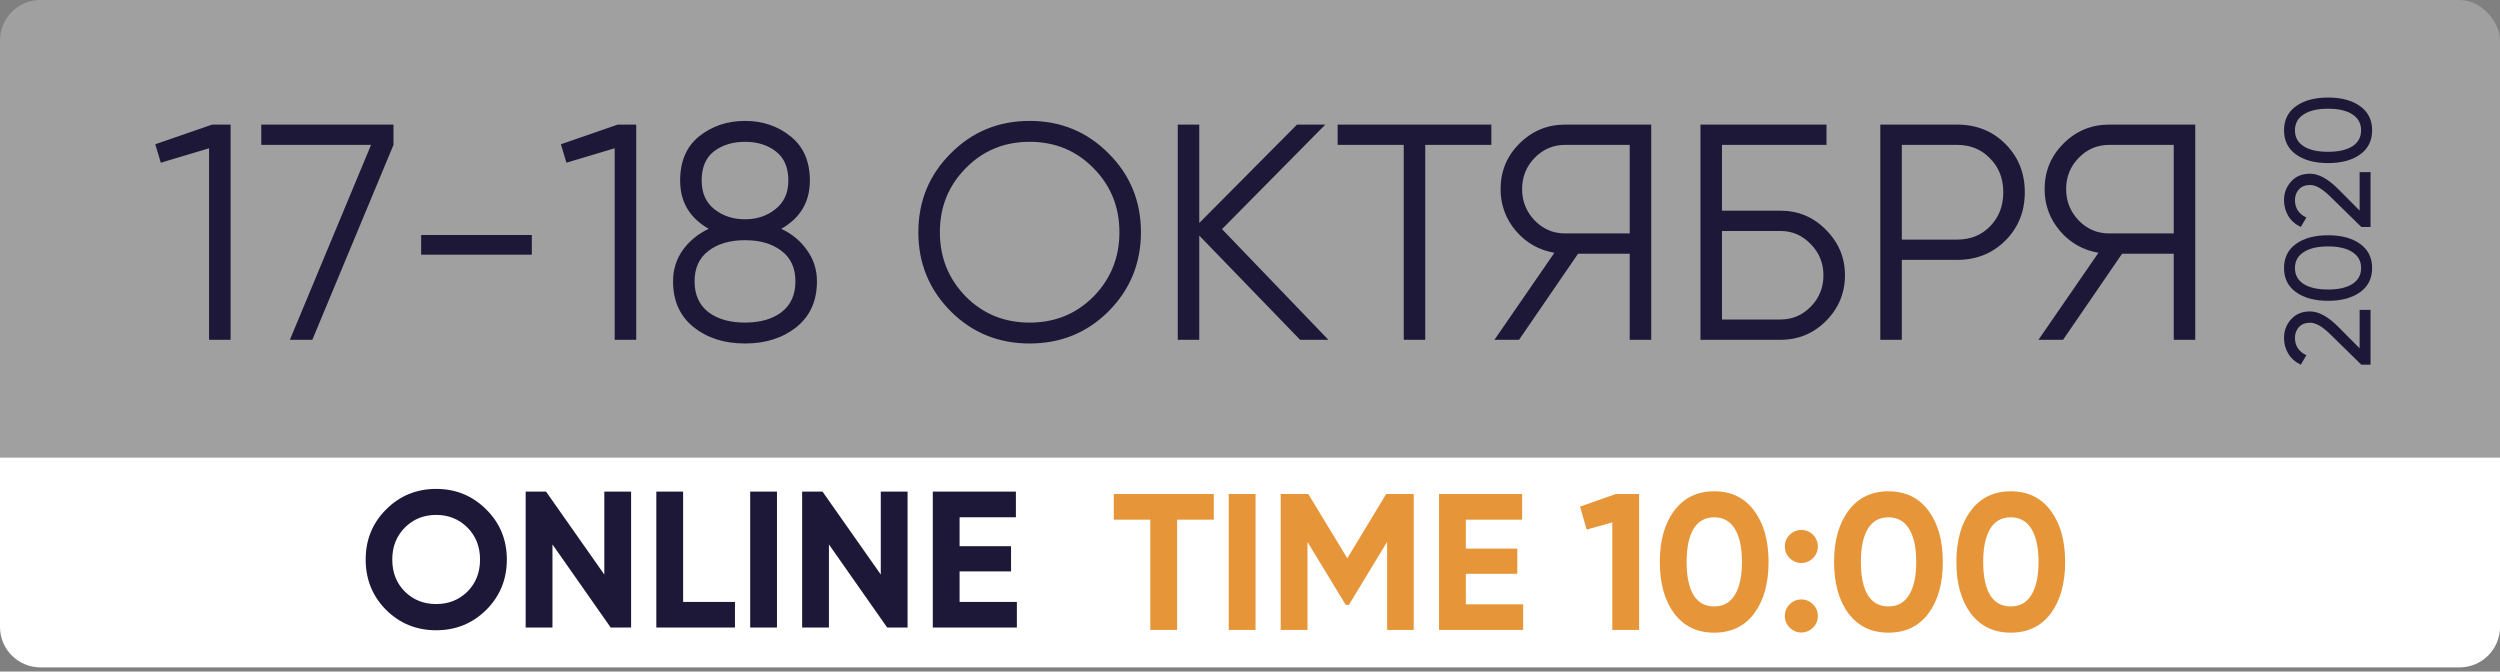
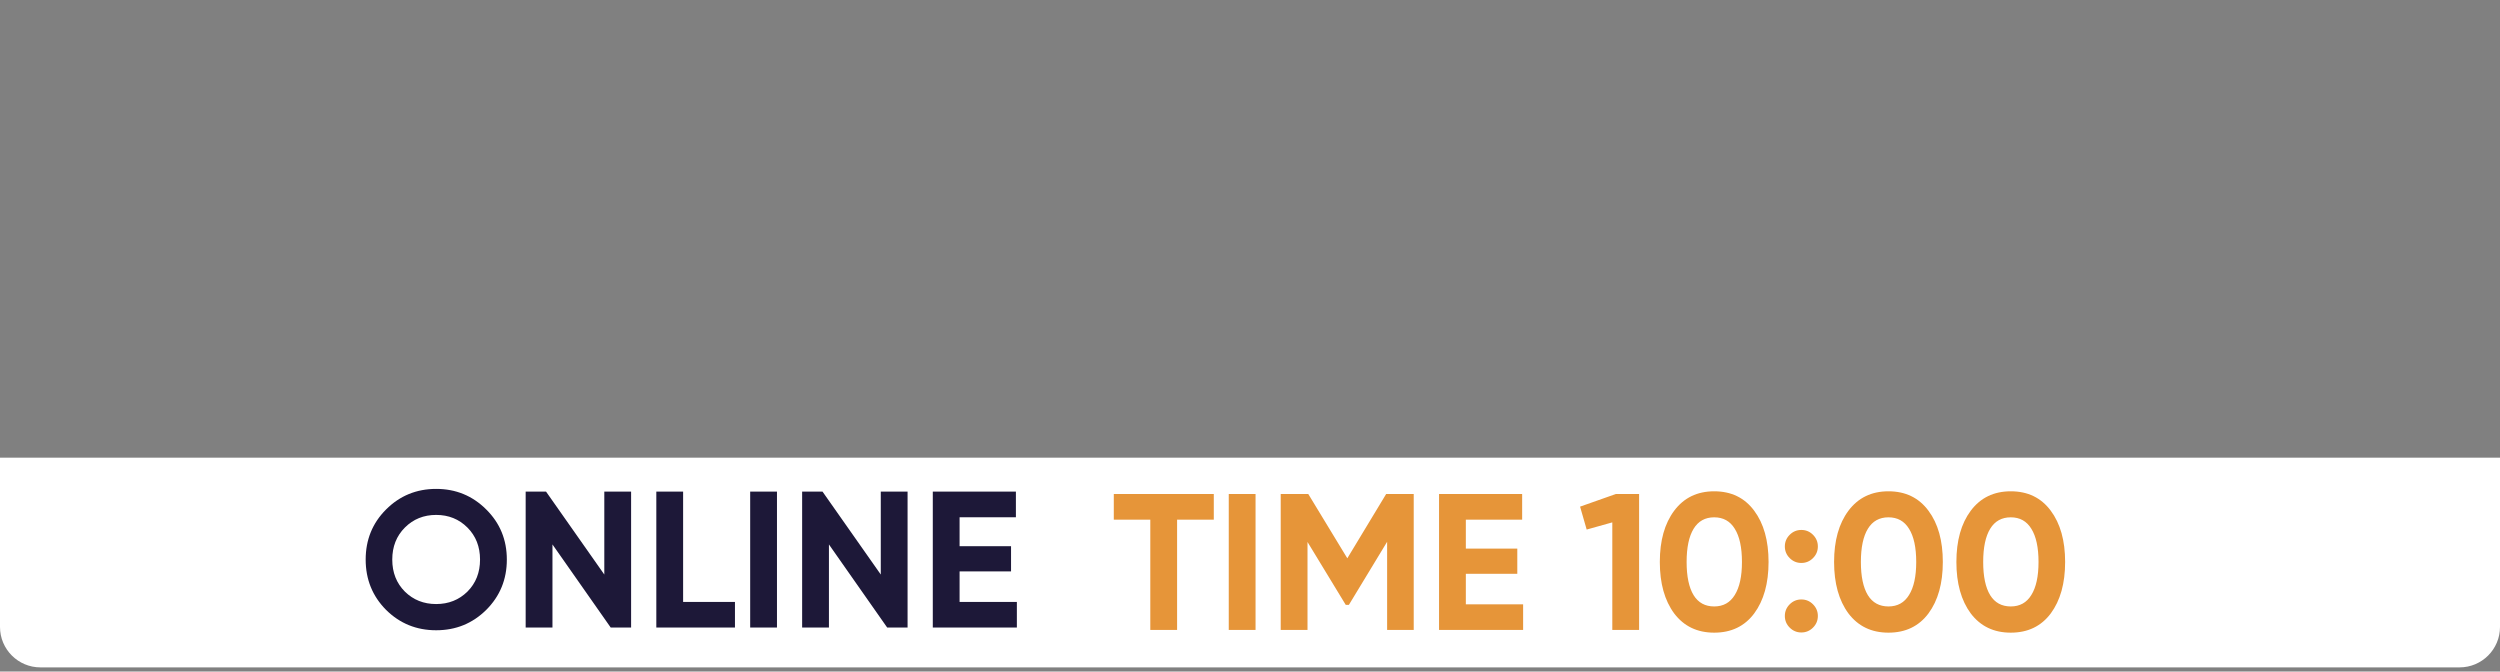
<svg xmlns="http://www.w3.org/2000/svg" width="309" height="83" viewBox="0 0 309 83" fill="none">
  <rect x="0" y="0" width="309" height="83" fill="#808080" stroke="none" />
-   <rect opacity="0.25" width="309" height="82" rx="5" fill="white" />
-   <path d="M26.221 15.4H28.501V42H25.841V18.326L19.875 20.112L19.191 17.832L26.221 15.4ZM32.295 15.4H48.635V17.908L38.603 42H35.829L45.861 17.908H32.295V15.4ZM52.054 31.474V29.042H65.734V31.474H52.054ZM76.356 15.4H78.636V42H75.976V18.326L70.01 20.112L69.326 17.832L76.356 15.4ZM96.566 28.282C97.909 28.915 98.973 29.802 99.758 30.942C100.569 32.057 100.974 33.336 100.974 34.78C100.974 37.187 100.125 39.074 98.428 40.442C96.731 41.785 94.615 42.456 92.082 42.456C89.549 42.456 87.433 41.785 85.736 40.442C84.039 39.074 83.19 37.187 83.19 34.78C83.19 33.336 83.583 32.057 84.368 30.942C85.179 29.802 86.255 28.915 87.598 28.282C85.242 26.939 84.064 24.951 84.064 22.316C84.064 19.935 84.849 18.111 86.42 16.844C88.016 15.577 89.903 14.944 92.082 14.944C94.261 14.944 96.135 15.577 97.706 16.844C99.302 18.111 100.1 19.935 100.1 22.316C100.1 24.951 98.922 26.939 96.566 28.282ZM95.882 18.706C94.869 17.921 93.602 17.528 92.082 17.528C90.562 17.528 89.283 17.921 88.244 18.706C87.231 19.491 86.724 20.695 86.724 22.316C86.724 23.836 87.243 25.014 88.282 25.85C89.346 26.686 90.613 27.104 92.082 27.104C93.551 27.104 94.805 26.686 95.844 25.85C96.908 25.014 97.44 23.836 97.44 22.316C97.44 20.695 96.921 19.491 95.882 18.706ZM87.56 38.58C88.7 39.441 90.207 39.872 92.082 39.872C93.957 39.872 95.464 39.441 96.604 38.58C97.744 37.693 98.314 36.427 98.314 34.78C98.314 33.133 97.744 31.879 96.604 31.018C95.464 30.131 93.957 29.688 92.082 29.688C90.207 29.688 88.7 30.131 87.56 31.018C86.42 31.879 85.85 33.133 85.85 34.78C85.85 36.427 86.42 37.693 87.56 38.58ZM137.03 38.466C134.37 41.126 131.115 42.456 127.264 42.456C123.414 42.456 120.158 41.126 117.498 38.466C114.838 35.781 113.508 32.525 113.508 28.7C113.508 24.875 114.838 21.632 117.498 18.972C120.158 16.287 123.414 14.944 127.264 14.944C131.115 14.944 134.37 16.287 137.03 18.972C139.69 21.632 141.02 24.875 141.02 28.7C141.02 32.525 139.69 35.781 137.03 38.466ZM119.36 36.642C121.488 38.795 124.123 39.872 127.264 39.872C130.406 39.872 133.04 38.795 135.168 36.642C137.296 34.463 138.36 31.816 138.36 28.7C138.36 25.584 137.296 22.949 135.168 20.796C133.04 18.617 130.406 17.528 127.264 17.528C124.123 17.528 121.488 18.617 119.36 20.796C117.232 22.949 116.168 25.584 116.168 28.7C116.168 31.816 117.232 34.463 119.36 36.642ZM164.189 42H160.693L148.229 29.118V42H145.569V15.4H148.229V27.56L160.313 15.4H163.809L151.041 28.32L164.189 42ZM184.332 15.4V17.908H176.162V42H173.502V17.908H165.332V15.4H184.332ZM204.092 15.4V42H201.432V31.36H195.048L187.752 42H184.712L192.122 31.246C190.222 30.917 188.639 30.017 187.372 28.548C186.106 27.053 185.472 25.331 185.472 23.38C185.472 21.176 186.245 19.301 187.79 17.756C189.361 16.185 191.248 15.4 193.452 15.4H204.092ZM193.452 28.852H201.432V17.908H193.452C191.983 17.908 190.729 18.44 189.69 19.504C188.652 20.568 188.132 21.86 188.132 23.38C188.132 24.875 188.652 26.167 189.69 27.256C190.729 28.32 191.983 28.852 193.452 28.852ZM220.057 26.04C222.261 26.04 224.135 26.825 225.681 28.396C227.251 29.967 228.037 31.841 228.037 34.02C228.037 36.224 227.251 38.111 225.681 39.682C224.135 41.227 222.261 42 220.057 42H210.177V15.4H225.757V17.908H212.837V26.04H220.057ZM220.057 39.492C221.526 39.492 222.78 38.96 223.819 37.896C224.857 36.832 225.377 35.54 225.377 34.02C225.377 32.525 224.857 31.246 223.819 30.182C222.78 29.093 221.526 28.548 220.057 28.548H212.837V39.492H220.057ZM241.905 15.4C244.287 15.4 246.275 16.198 247.871 17.794C249.467 19.39 250.265 21.379 250.265 23.76C250.265 26.141 249.467 28.13 247.871 29.726C246.275 31.322 244.287 32.12 241.905 32.12H235.065V42H232.405V15.4H241.905ZM241.905 29.612C243.552 29.612 244.907 29.067 245.971 27.978C247.061 26.863 247.605 25.457 247.605 23.76C247.605 22.063 247.061 20.669 245.971 19.58C244.907 18.465 243.552 17.908 241.905 17.908H235.065V29.612H241.905ZM271.334 15.4V42H268.674V31.36H262.29L254.994 42H251.954L259.364 31.246C257.464 30.917 255.881 30.017 254.614 28.548C253.348 27.053 252.714 25.331 252.714 23.38C252.714 21.176 253.487 19.301 255.032 17.756C256.603 16.185 258.49 15.4 260.694 15.4H271.334ZM260.694 28.852H268.674V17.908H260.694C259.225 17.908 257.971 18.44 256.932 19.504C255.894 20.568 255.374 21.86 255.374 23.38C255.374 24.875 255.894 26.167 256.932 27.256C257.971 28.32 259.225 28.852 260.694 28.852Z" fill="#1D1838" />
  <path d="M0 56.564H309V77.489C309 80.25 306.761 82.489 304 82.489H5C2.239 82.489 0 80.25 0 77.489V56.564Z" fill="white" />
  <path d="M60.1 75.38C58.404 77.06 56.34 77.9 53.908 77.9C51.477 77.9 49.413 77.06 47.717 75.38C46.036 73.684 45.197 71.612 45.197 69.164C45.197 66.716 46.036 64.652 47.717 62.972C49.413 61.276 51.477 60.428 53.908 60.428C56.34 60.428 58.404 61.276 60.1 62.972C61.797 64.652 62.645 66.716 62.645 69.164C62.645 71.612 61.797 73.684 60.1 75.38ZM50.044 73.124C51.084 74.148 52.373 74.66 53.908 74.66C55.444 74.66 56.733 74.148 57.773 73.124C58.812 72.084 59.333 70.764 59.333 69.164C59.333 67.564 58.812 66.244 57.773 65.204C56.733 64.164 55.444 63.644 53.908 63.644C52.373 63.644 51.084 64.164 50.044 65.204C49.005 66.244 48.484 67.564 48.484 69.164C48.484 70.764 49.005 72.084 50.044 73.124ZM74.692 60.764H78.004V77.564H75.484L68.284 67.292V77.564H64.972V60.764H67.492L74.692 71.012V60.764ZM84.433 74.396H90.841V77.564H81.121V60.764H84.433V74.396ZM92.722 60.764H96.034V77.564H92.722V60.764ZM108.864 60.764H112.176V77.564H109.656L102.456 67.292V77.564H99.144V60.764H101.664L108.864 71.012V60.764ZM118.605 74.396H125.685V77.564H115.293V60.764H125.565V63.932H118.605V67.508H124.965V70.628H118.605V74.396Z" fill="#1D1838" />
  <path d="M150.025 61.061V64.229H145.489V77.861H142.177V64.229H137.665V61.061H150.025ZM151.874 61.061H155.186V77.861H151.874V61.061ZM174.736 61.061V77.861H171.448V66.965L166.72 74.765H166.336L161.608 66.989V77.861H158.296V61.061H161.704L166.528 69.005L171.328 61.061H174.736ZM181.178 74.693H188.258V77.861H177.866V61.061H188.138V64.229H181.178V67.805H187.538V70.925H181.178V74.693ZM199.713 61.061H202.593V77.861H199.281V64.565L196.113 65.453L195.297 62.621L199.713 61.061ZM211.874 78.197C209.778 78.197 208.13 77.405 206.93 75.821C205.746 74.221 205.154 72.101 205.154 69.461C205.154 66.821 205.746 64.709 206.93 63.125C208.13 61.525 209.778 60.725 211.874 60.725C213.986 60.725 215.634 61.525 216.818 63.125C218.002 64.709 218.594 66.821 218.594 69.461C218.594 72.101 218.002 74.221 216.818 75.821C215.634 77.405 213.986 78.197 211.874 78.197ZM209.33 73.565C209.906 74.493 210.754 74.957 211.874 74.957C212.994 74.957 213.842 74.485 214.418 73.541C215.01 72.597 215.306 71.237 215.306 69.461C215.306 67.669 215.01 66.301 214.418 65.357C213.842 64.413 212.994 63.941 211.874 63.941C210.754 63.941 209.906 64.413 209.33 65.357C208.754 66.301 208.466 67.669 208.466 69.461C208.466 71.253 208.754 72.621 209.33 73.565ZM224.087 68.981C223.687 69.381 223.207 69.581 222.647 69.581C222.087 69.581 221.607 69.381 221.207 68.981C220.807 68.581 220.607 68.101 220.607 67.541C220.607 66.981 220.807 66.501 221.207 66.101C221.607 65.701 222.087 65.501 222.647 65.501C223.207 65.501 223.687 65.701 224.087 66.101C224.487 66.501 224.687 66.981 224.687 67.541C224.687 68.101 224.487 68.581 224.087 68.981ZM224.087 77.573C223.687 77.973 223.207 78.173 222.647 78.173C222.087 78.173 221.607 77.973 221.207 77.573C220.807 77.173 220.607 76.693 220.607 76.133C220.607 75.573 220.807 75.093 221.207 74.693C221.607 74.293 222.087 74.093 222.647 74.093C223.207 74.093 223.687 74.293 224.087 74.693C224.487 75.093 224.687 75.573 224.687 76.133C224.687 76.693 224.487 77.173 224.087 77.573ZM233.413 78.197C231.317 78.197 229.669 77.405 228.469 75.821C227.285 74.221 226.693 72.101 226.693 69.461C226.693 66.821 227.285 64.709 228.469 63.125C229.669 61.525 231.317 60.725 233.413 60.725C235.525 60.725 237.173 61.525 238.357 63.125C239.541 64.709 240.133 66.821 240.133 69.461C240.133 72.101 239.541 74.221 238.357 75.821C237.173 77.405 235.525 78.197 233.413 78.197ZM230.869 73.565C231.445 74.493 232.293 74.957 233.413 74.957C234.533 74.957 235.381 74.485 235.957 73.541C236.549 72.597 236.845 71.237 236.845 69.461C236.845 67.669 236.549 66.301 235.957 65.357C235.381 64.413 234.533 63.941 233.413 63.941C232.293 63.941 231.445 64.413 230.869 65.357C230.293 66.301 230.005 67.669 230.005 69.461C230.005 71.253 230.293 72.621 230.869 73.565ZM248.53 78.197C246.434 78.197 244.786 77.405 243.586 75.821C242.402 74.221 241.81 72.101 241.81 69.461C241.81 66.821 242.402 64.709 243.586 63.125C244.786 61.525 246.434 60.725 248.53 60.725C250.642 60.725 252.29 61.525 253.474 63.125C254.658 64.709 255.25 66.821 255.25 69.461C255.25 72.101 254.658 74.221 253.474 75.821C252.29 77.405 250.642 78.197 248.53 78.197ZM245.986 73.565C246.562 74.493 247.41 74.957 248.53 74.957C249.65 74.957 250.498 74.485 251.074 73.541C251.666 72.597 251.962 71.237 251.962 69.461C251.962 67.669 251.666 66.301 251.074 65.357C250.498 64.413 249.65 63.941 248.53 63.941C247.41 63.941 246.562 64.413 245.986 65.357C245.41 66.301 245.122 67.669 245.122 69.461C245.122 71.253 245.41 72.621 245.986 73.565Z" fill="#E69539" />
-   <path d="M293 45.077H291.86L288.08 41.372C287.09 40.382 286.24 39.887 285.53 39.887C284.94 39.887 284.48 40.067 284.15 40.427C283.82 40.787 283.655 41.227 283.655 41.747C283.655 42.737 284.125 43.457 285.065 43.907L284.375 45.077C283.695 44.747 283.18 44.292 282.83 43.712C282.48 43.122 282.305 42.472 282.305 41.762C282.305 40.882 282.595 40.117 283.175 39.467C283.755 38.817 284.535 38.492 285.515 38.492C286.575 38.492 287.73 39.117 288.98 40.367L291.65 43.052V38.297H293V45.077ZM291.71 30.143C292.7 30.853 293.195 31.848 293.195 33.128C293.195 34.408 292.7 35.403 291.71 36.113C290.72 36.823 289.4 37.178 287.75 37.178C286.1 37.178 284.78 36.823 283.79 36.113C282.8 35.403 282.305 34.408 282.305 33.128C282.305 31.848 282.8 30.853 283.79 30.143C284.78 29.433 286.1 29.078 287.75 29.078C289.4 29.078 290.72 29.433 291.71 30.143ZM290.765 35.093C291.475 34.633 291.83 33.978 291.83 33.128C291.83 32.278 291.475 31.623 290.765 31.163C290.055 30.693 289.05 30.458 287.75 30.458C286.45 30.458 285.445 30.693 284.735 31.163C284.015 31.623 283.655 32.278 283.655 33.128C283.655 33.978 284.01 34.633 284.72 35.093C285.43 35.553 286.44 35.783 287.75 35.783C289.05 35.783 290.055 35.553 290.765 35.093ZM293 28.055H291.86L288.08 24.35C287.09 23.36 286.24 22.865 285.53 22.865C284.94 22.865 284.48 23.045 284.15 23.405C283.82 23.765 283.655 24.205 283.655 24.725C283.655 25.715 284.125 26.435 285.065 26.885L284.375 28.055C283.695 27.725 283.18 27.27 282.83 26.69C282.48 26.1 282.305 25.45 282.305 24.74C282.305 23.86 282.595 23.095 283.175 22.445C283.755 21.795 284.535 21.47 285.515 21.47C286.575 21.47 287.73 22.095 288.98 23.345L291.65 26.03V21.275H293V28.055ZM291.71 13.121C292.7 13.832 293.195 14.826 293.195 16.107C293.195 17.387 292.7 18.381 291.71 19.091C290.72 19.802 289.4 20.157 287.75 20.157C286.1 20.157 284.78 19.802 283.79 19.091C282.8 18.381 282.305 17.387 282.305 16.107C282.305 14.826 282.8 13.832 283.79 13.121C284.78 12.412 286.1 12.056 287.75 12.056C289.4 12.056 290.72 12.412 291.71 13.121ZM290.765 18.072C291.475 17.611 291.83 16.956 291.83 16.107C291.83 15.257 291.475 14.601 290.765 14.142C290.055 13.671 289.05 13.437 287.75 13.437C286.45 13.437 285.445 13.671 284.735 14.142C284.015 14.601 283.655 15.257 283.655 16.107C283.655 16.956 284.01 17.611 284.72 18.072C285.43 18.532 286.44 18.762 287.75 18.762C289.05 18.762 290.055 18.532 290.765 18.072Z" fill="#1D1838" />
</svg>